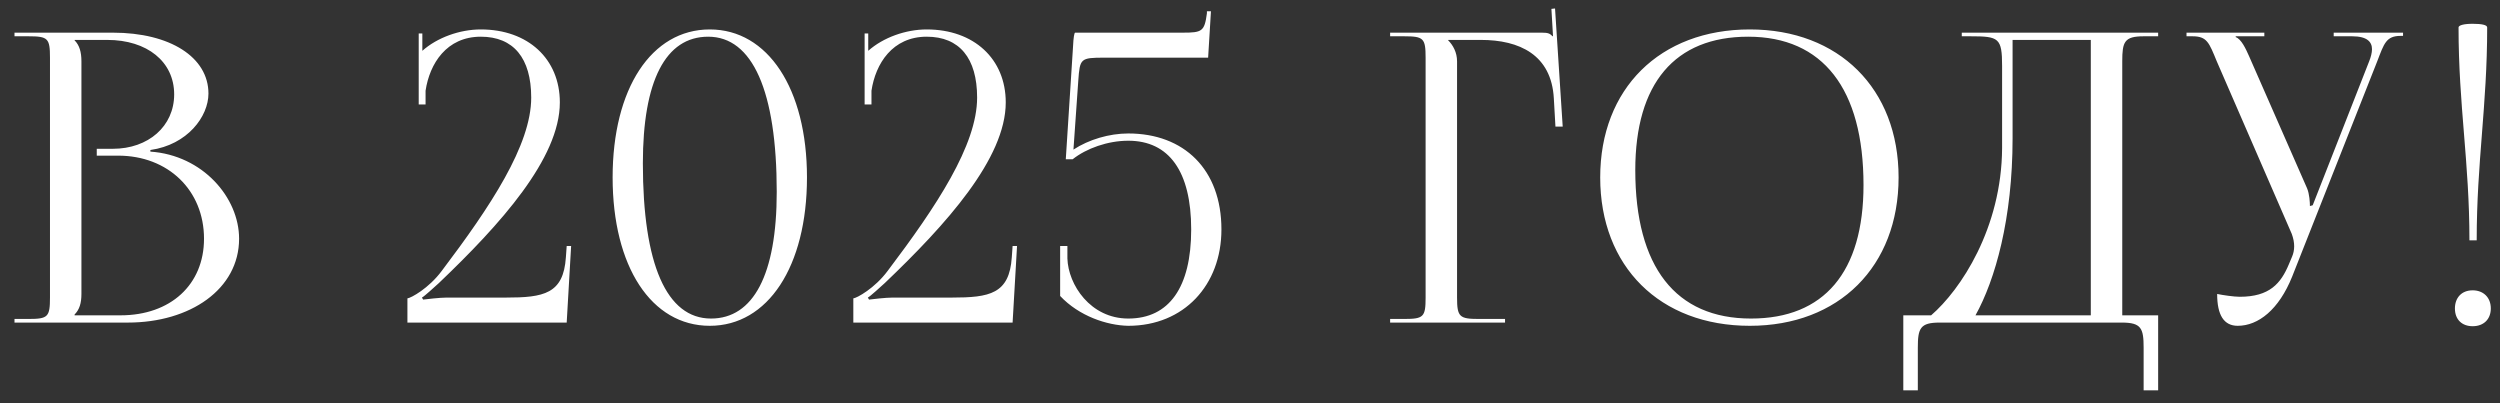
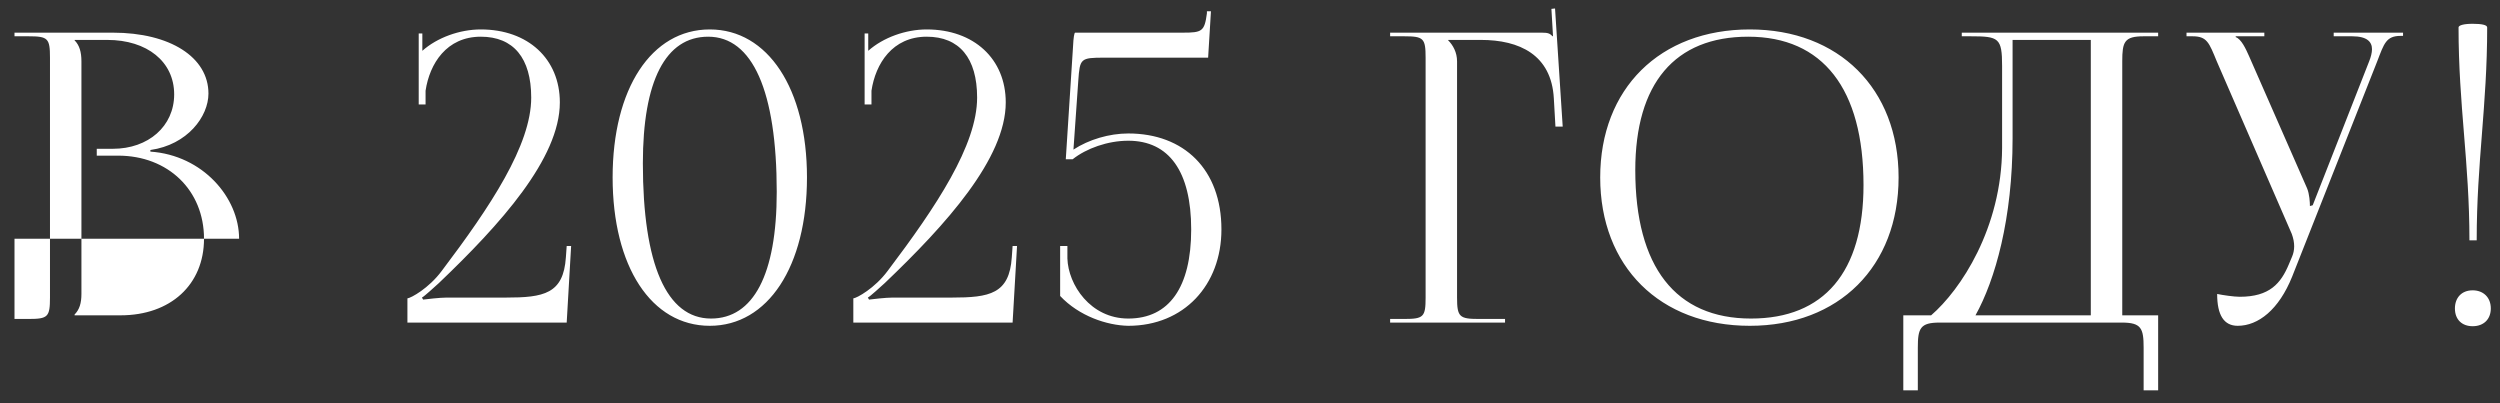
<svg xmlns="http://www.w3.org/2000/svg" width="124" height="20" viewBox="0 0 124 20" fill="none">
  <rect x="0" y="0" width="124" height="20" fill="#333333" stroke="none" />
-   <path d="M3.699 15.64H5.979C8.459 15.64 10.119 14.12 10.119 11.84C10.119 9.44 8.339 7.72 5.859 7.72H4.799V7.38H5.599C7.359 7.38 8.639 6.26 8.639 4.68C8.639 3.06 7.299 1.98 5.319 1.98H3.699V2C3.939 2.24 4.039 2.58 4.039 3.04V14.58C4.039 15.04 3.939 15.36 3.699 15.6V15.64ZM0.719 16V15.82H1.419C2.379 15.82 2.479 15.72 2.479 14.76V2.86C2.479 1.9 2.379 1.8 1.419 1.8H0.719V1.62H5.599C8.439 1.62 10.339 2.84 10.339 4.64C10.339 5.78 9.299 7.18 7.459 7.44V7.52C10.059 7.7 11.859 9.8 11.859 11.84C11.859 14.34 9.439 16 6.339 16H0.719ZM28.108 16H20.208V14.8C20.388 14.78 21.268 14.3 21.908 13.44C24.328 10.24 26.348 7.2 26.348 4.84C26.348 2.88 25.468 1.82 23.848 1.82C22.148 1.82 21.308 3.16 21.108 4.5V5.18H20.768V1.66H20.948V2.52C21.688 1.86 22.808 1.46 23.848 1.46C26.188 1.46 27.768 2.92 27.768 5.08C27.768 7.86 24.808 11.14 21.768 14.04C21.568 14.22 21.048 14.7 20.928 14.76L20.988 14.86C21.128 14.84 21.828 14.76 22.148 14.76H25.088C26.968 14.76 27.948 14.58 28.068 12.76L28.108 12.2H28.328L28.108 16ZM35.126 1.82C33.006 1.82 31.886 4.02 31.886 8.1C31.886 13.12 33.066 15.8 35.266 15.8C37.366 15.8 38.526 13.62 38.526 9.52C38.526 4.52 37.326 1.82 35.126 1.82ZM35.206 1.46C38.086 1.46 40.026 4.4 40.026 8.8C40.026 13.22 38.086 16.16 35.206 16.16C32.306 16.16 30.386 13.22 30.386 8.8C30.386 4.4 32.306 1.46 35.206 1.46ZM50.225 16H42.325V14.8C42.505 14.78 43.385 14.3 44.025 13.44C46.445 10.24 48.465 7.2 48.465 4.84C48.465 2.88 47.585 1.82 45.965 1.82C44.265 1.82 43.425 3.16 43.225 4.5V5.18H42.885V1.66H43.065V2.52C43.805 1.86 44.925 1.46 45.965 1.46C48.305 1.46 49.885 2.92 49.885 5.08C49.885 7.86 46.925 11.14 43.885 14.04C43.685 14.22 43.165 14.7 43.045 14.76L43.105 14.86C43.245 14.84 43.945 14.76 44.265 14.76H47.205C49.085 14.76 50.065 14.58 50.185 12.76L50.225 12.2H50.445L50.225 16ZM53.323 1.62H58.663C59.623 1.62 59.743 1.56 59.863 0.66V0.56H60.063L59.923 2.86H54.783C53.583 2.86 53.563 2.9 53.483 4L53.243 7.42C54.003 6.92 55.023 6.62 55.963 6.62C58.723 6.62 60.583 8.4 60.583 11.38C60.583 14.14 58.723 16.16 55.963 16.16C54.903 16.14 53.523 15.68 52.583 14.68V12.2H52.943V12.82C52.983 14.12 54.083 15.8 55.963 15.8C57.983 15.8 59.083 14.26 59.083 11.38C59.083 8.5 57.983 6.98 55.963 6.98C54.943 6.98 53.883 7.36 53.203 7.9H52.863L53.223 2.3C53.243 1.86 53.283 1.64 53.323 1.62ZM68.95 16V15.82H69.65C70.61 15.82 70.71 15.72 70.71 14.76V2.86C70.71 1.9 70.61 1.8 69.65 1.8H68.95V1.62H76.47C76.79 1.62 76.87 1.66 77.01 1.8H77.03L76.95 0.44L77.13 0.42L77.51 6.28H77.15L77.07 4.88C76.95 2.72 75.37 1.98 73.45 1.98H71.83V2C72.07 2.24 72.27 2.6 72.27 3.04V14.76C72.27 15.72 72.39 15.82 73.35 15.82H74.65V16H68.95ZM86.79 16.16C82.33 16.16 79.37 13.22 79.37 8.8C79.37 4.4 82.33 1.46 86.79 1.46C91.21 1.46 94.17 4.4 94.17 8.8C94.17 13.22 91.21 16.16 86.79 16.16ZM86.85 15.8C90.47 15.8 92.43 13.5 92.43 9.18C92.43 4.4 90.41 1.82 86.71 1.82C83.07 1.82 81.11 4.14 81.11 8.44C81.11 13.24 83.11 15.8 86.85 15.8ZM94.404 15.64H95.784C97.244 14.38 99.284 11.32 99.304 7.34V3.28C99.304 1.88 99.144 1.8 97.744 1.8H97.304V1.62H107.044V1.8H106.324C105.364 1.8 105.264 2.08 105.264 3.04V15.64H107.044V19.36H106.324V17.24C106.324 16.28 106.204 16 105.244 16H96.204C95.244 16 95.124 16.28 95.124 17.24V19.36H94.404V15.64ZM97.984 15.64H103.704V1.98H99.824V6.86C99.824 10.84 98.964 13.88 97.984 15.64ZM109.971 14.58C110.251 14.64 110.811 14.72 111.091 14.72C112.571 14.72 113.131 14.06 113.531 13.1L113.691 12.72C113.751 12.58 113.791 12.4 113.791 12.22C113.791 12.02 113.751 11.82 113.671 11.6L109.951 3.04C109.571 2.12 109.471 1.8 108.751 1.8H108.451V1.62H112.311V1.8H110.891V1.84C111.171 1.94 111.391 2.42 111.551 2.78L114.431 9.34C114.551 9.62 114.571 10.06 114.571 10.18V10.22L114.711 10.18L117.511 3.04C117.591 2.84 117.651 2.62 117.651 2.44C117.651 2.08 117.411 1.8 116.671 1.8H115.751V1.62H119.191V1.78H119.071C118.351 1.78 118.251 2.16 117.911 3.04L113.691 13.72C113.031 15.36 112.011 16.16 110.991 16.16C110.311 16.16 109.971 15.64 109.971 14.58ZM121.944 1.36C121.944 1.26 122.184 1.18 122.644 1.18C123.104 1.18 123.364 1.24 123.364 1.36C123.364 5.26 122.844 8.02 122.844 11.92H122.484C122.484 8.02 121.944 5.26 121.944 1.36ZM122.644 14.4C123.164 14.4 123.544 14.74 123.544 15.3C123.544 15.82 123.204 16.18 122.644 16.18C122.124 16.18 121.764 15.86 121.764 15.3C121.764 14.78 122.084 14.4 122.644 14.4Z" fill="white" />
+   <path d="M3.699 15.64H5.979C8.459 15.64 10.119 14.12 10.119 11.84C10.119 9.44 8.339 7.72 5.859 7.72H4.799V7.38H5.599C7.359 7.38 8.639 6.26 8.639 4.68C8.639 3.06 7.299 1.98 5.319 1.98H3.699V2C3.939 2.24 4.039 2.58 4.039 3.04V14.58C4.039 15.04 3.939 15.36 3.699 15.6V15.64ZM0.719 16V15.82H1.419C2.379 15.82 2.479 15.72 2.479 14.76V2.86C2.479 1.9 2.379 1.8 1.419 1.8H0.719V1.62H5.599C8.439 1.62 10.339 2.84 10.339 4.64C10.339 5.78 9.299 7.18 7.459 7.44V7.52C10.059 7.7 11.859 9.8 11.859 11.84H0.719ZM28.108 16H20.208V14.8C20.388 14.78 21.268 14.3 21.908 13.44C24.328 10.24 26.348 7.2 26.348 4.84C26.348 2.88 25.468 1.82 23.848 1.82C22.148 1.82 21.308 3.16 21.108 4.5V5.18H20.768V1.66H20.948V2.52C21.688 1.86 22.808 1.46 23.848 1.46C26.188 1.46 27.768 2.92 27.768 5.08C27.768 7.86 24.808 11.14 21.768 14.04C21.568 14.22 21.048 14.7 20.928 14.76L20.988 14.86C21.128 14.84 21.828 14.76 22.148 14.76H25.088C26.968 14.76 27.948 14.58 28.068 12.76L28.108 12.2H28.328L28.108 16ZM35.126 1.82C33.006 1.82 31.886 4.02 31.886 8.1C31.886 13.12 33.066 15.8 35.266 15.8C37.366 15.8 38.526 13.62 38.526 9.52C38.526 4.52 37.326 1.82 35.126 1.82ZM35.206 1.46C38.086 1.46 40.026 4.4 40.026 8.8C40.026 13.22 38.086 16.16 35.206 16.16C32.306 16.16 30.386 13.22 30.386 8.8C30.386 4.4 32.306 1.46 35.206 1.46ZM50.225 16H42.325V14.8C42.505 14.78 43.385 14.3 44.025 13.44C46.445 10.24 48.465 7.2 48.465 4.84C48.465 2.88 47.585 1.82 45.965 1.82C44.265 1.82 43.425 3.16 43.225 4.5V5.18H42.885V1.66H43.065V2.52C43.805 1.86 44.925 1.46 45.965 1.46C48.305 1.46 49.885 2.92 49.885 5.08C49.885 7.86 46.925 11.14 43.885 14.04C43.685 14.22 43.165 14.7 43.045 14.76L43.105 14.86C43.245 14.84 43.945 14.76 44.265 14.76H47.205C49.085 14.76 50.065 14.58 50.185 12.76L50.225 12.2H50.445L50.225 16ZM53.323 1.62H58.663C59.623 1.62 59.743 1.56 59.863 0.66V0.56H60.063L59.923 2.86H54.783C53.583 2.86 53.563 2.9 53.483 4L53.243 7.42C54.003 6.92 55.023 6.62 55.963 6.62C58.723 6.62 60.583 8.4 60.583 11.38C60.583 14.14 58.723 16.16 55.963 16.16C54.903 16.14 53.523 15.68 52.583 14.68V12.2H52.943V12.82C52.983 14.12 54.083 15.8 55.963 15.8C57.983 15.8 59.083 14.26 59.083 11.38C59.083 8.5 57.983 6.98 55.963 6.98C54.943 6.98 53.883 7.36 53.203 7.9H52.863L53.223 2.3C53.243 1.86 53.283 1.64 53.323 1.62ZM68.95 16V15.82H69.65C70.61 15.82 70.71 15.72 70.71 14.76V2.86C70.71 1.9 70.61 1.8 69.65 1.8H68.95V1.62H76.47C76.79 1.62 76.87 1.66 77.01 1.8H77.03L76.95 0.44L77.13 0.42L77.51 6.28H77.15L77.07 4.88C76.95 2.72 75.37 1.98 73.45 1.98H71.83V2C72.07 2.24 72.27 2.6 72.27 3.04V14.76C72.27 15.72 72.39 15.82 73.35 15.82H74.65V16H68.95ZM86.79 16.16C82.33 16.16 79.37 13.22 79.37 8.8C79.37 4.4 82.33 1.46 86.79 1.46C91.21 1.46 94.17 4.4 94.17 8.8C94.17 13.22 91.21 16.16 86.79 16.16ZM86.85 15.8C90.47 15.8 92.43 13.5 92.43 9.18C92.43 4.4 90.41 1.82 86.71 1.82C83.07 1.82 81.11 4.14 81.11 8.44C81.11 13.24 83.11 15.8 86.85 15.8ZM94.404 15.64H95.784C97.244 14.38 99.284 11.32 99.304 7.34V3.28C99.304 1.88 99.144 1.8 97.744 1.8H97.304V1.62H107.044V1.8H106.324C105.364 1.8 105.264 2.08 105.264 3.04V15.64H107.044V19.36H106.324V17.24C106.324 16.28 106.204 16 105.244 16H96.204C95.244 16 95.124 16.28 95.124 17.24V19.36H94.404V15.64ZM97.984 15.64H103.704V1.98H99.824V6.86C99.824 10.84 98.964 13.88 97.984 15.64ZM109.971 14.58C110.251 14.64 110.811 14.72 111.091 14.72C112.571 14.72 113.131 14.06 113.531 13.1L113.691 12.72C113.751 12.58 113.791 12.4 113.791 12.22C113.791 12.02 113.751 11.82 113.671 11.6L109.951 3.04C109.571 2.12 109.471 1.8 108.751 1.8H108.451V1.62H112.311V1.8H110.891V1.84C111.171 1.94 111.391 2.42 111.551 2.78L114.431 9.34C114.551 9.62 114.571 10.06 114.571 10.18V10.22L114.711 10.18L117.511 3.04C117.591 2.84 117.651 2.62 117.651 2.44C117.651 2.08 117.411 1.8 116.671 1.8H115.751V1.62H119.191V1.78H119.071C118.351 1.78 118.251 2.16 117.911 3.04L113.691 13.72C113.031 15.36 112.011 16.16 110.991 16.16C110.311 16.16 109.971 15.64 109.971 14.58ZM121.944 1.36C121.944 1.26 122.184 1.18 122.644 1.18C123.104 1.18 123.364 1.24 123.364 1.36C123.364 5.26 122.844 8.02 122.844 11.92H122.484C122.484 8.02 121.944 5.26 121.944 1.36ZM122.644 14.4C123.164 14.4 123.544 14.74 123.544 15.3C123.544 15.82 123.204 16.18 122.644 16.18C122.124 16.18 121.764 15.86 121.764 15.3C121.764 14.78 122.084 14.4 122.644 14.4Z" fill="white" />
</svg>